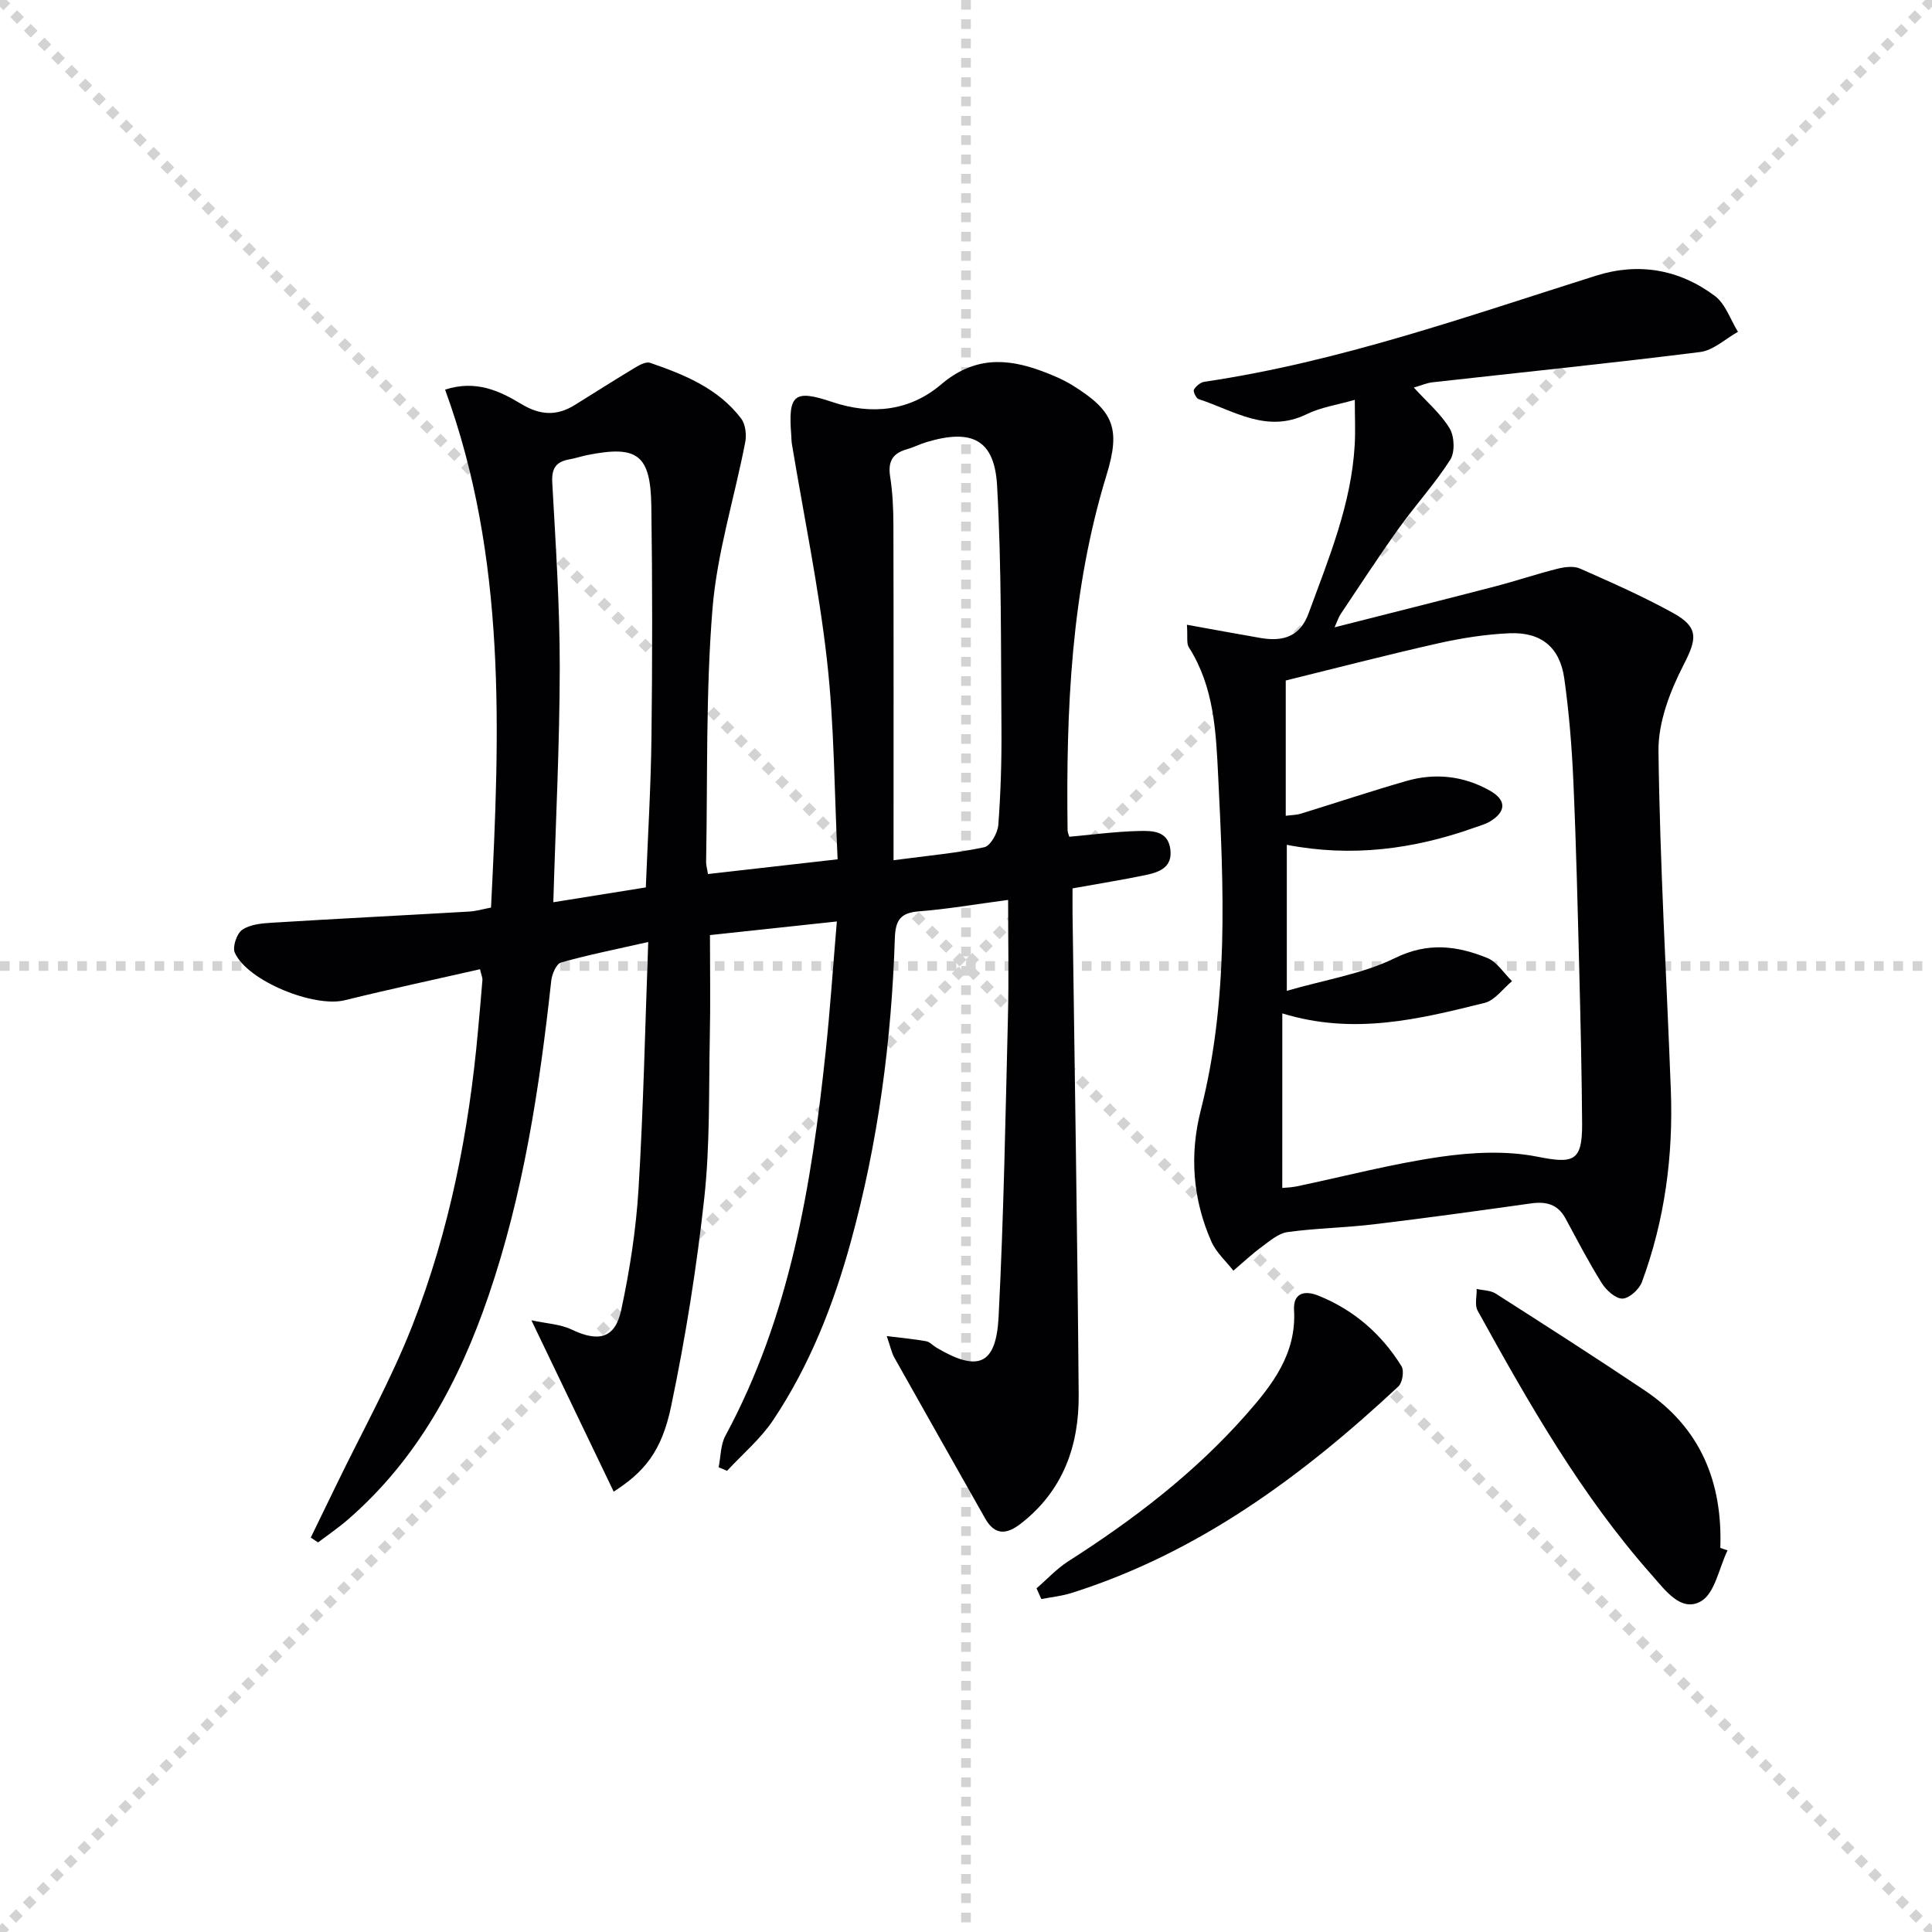
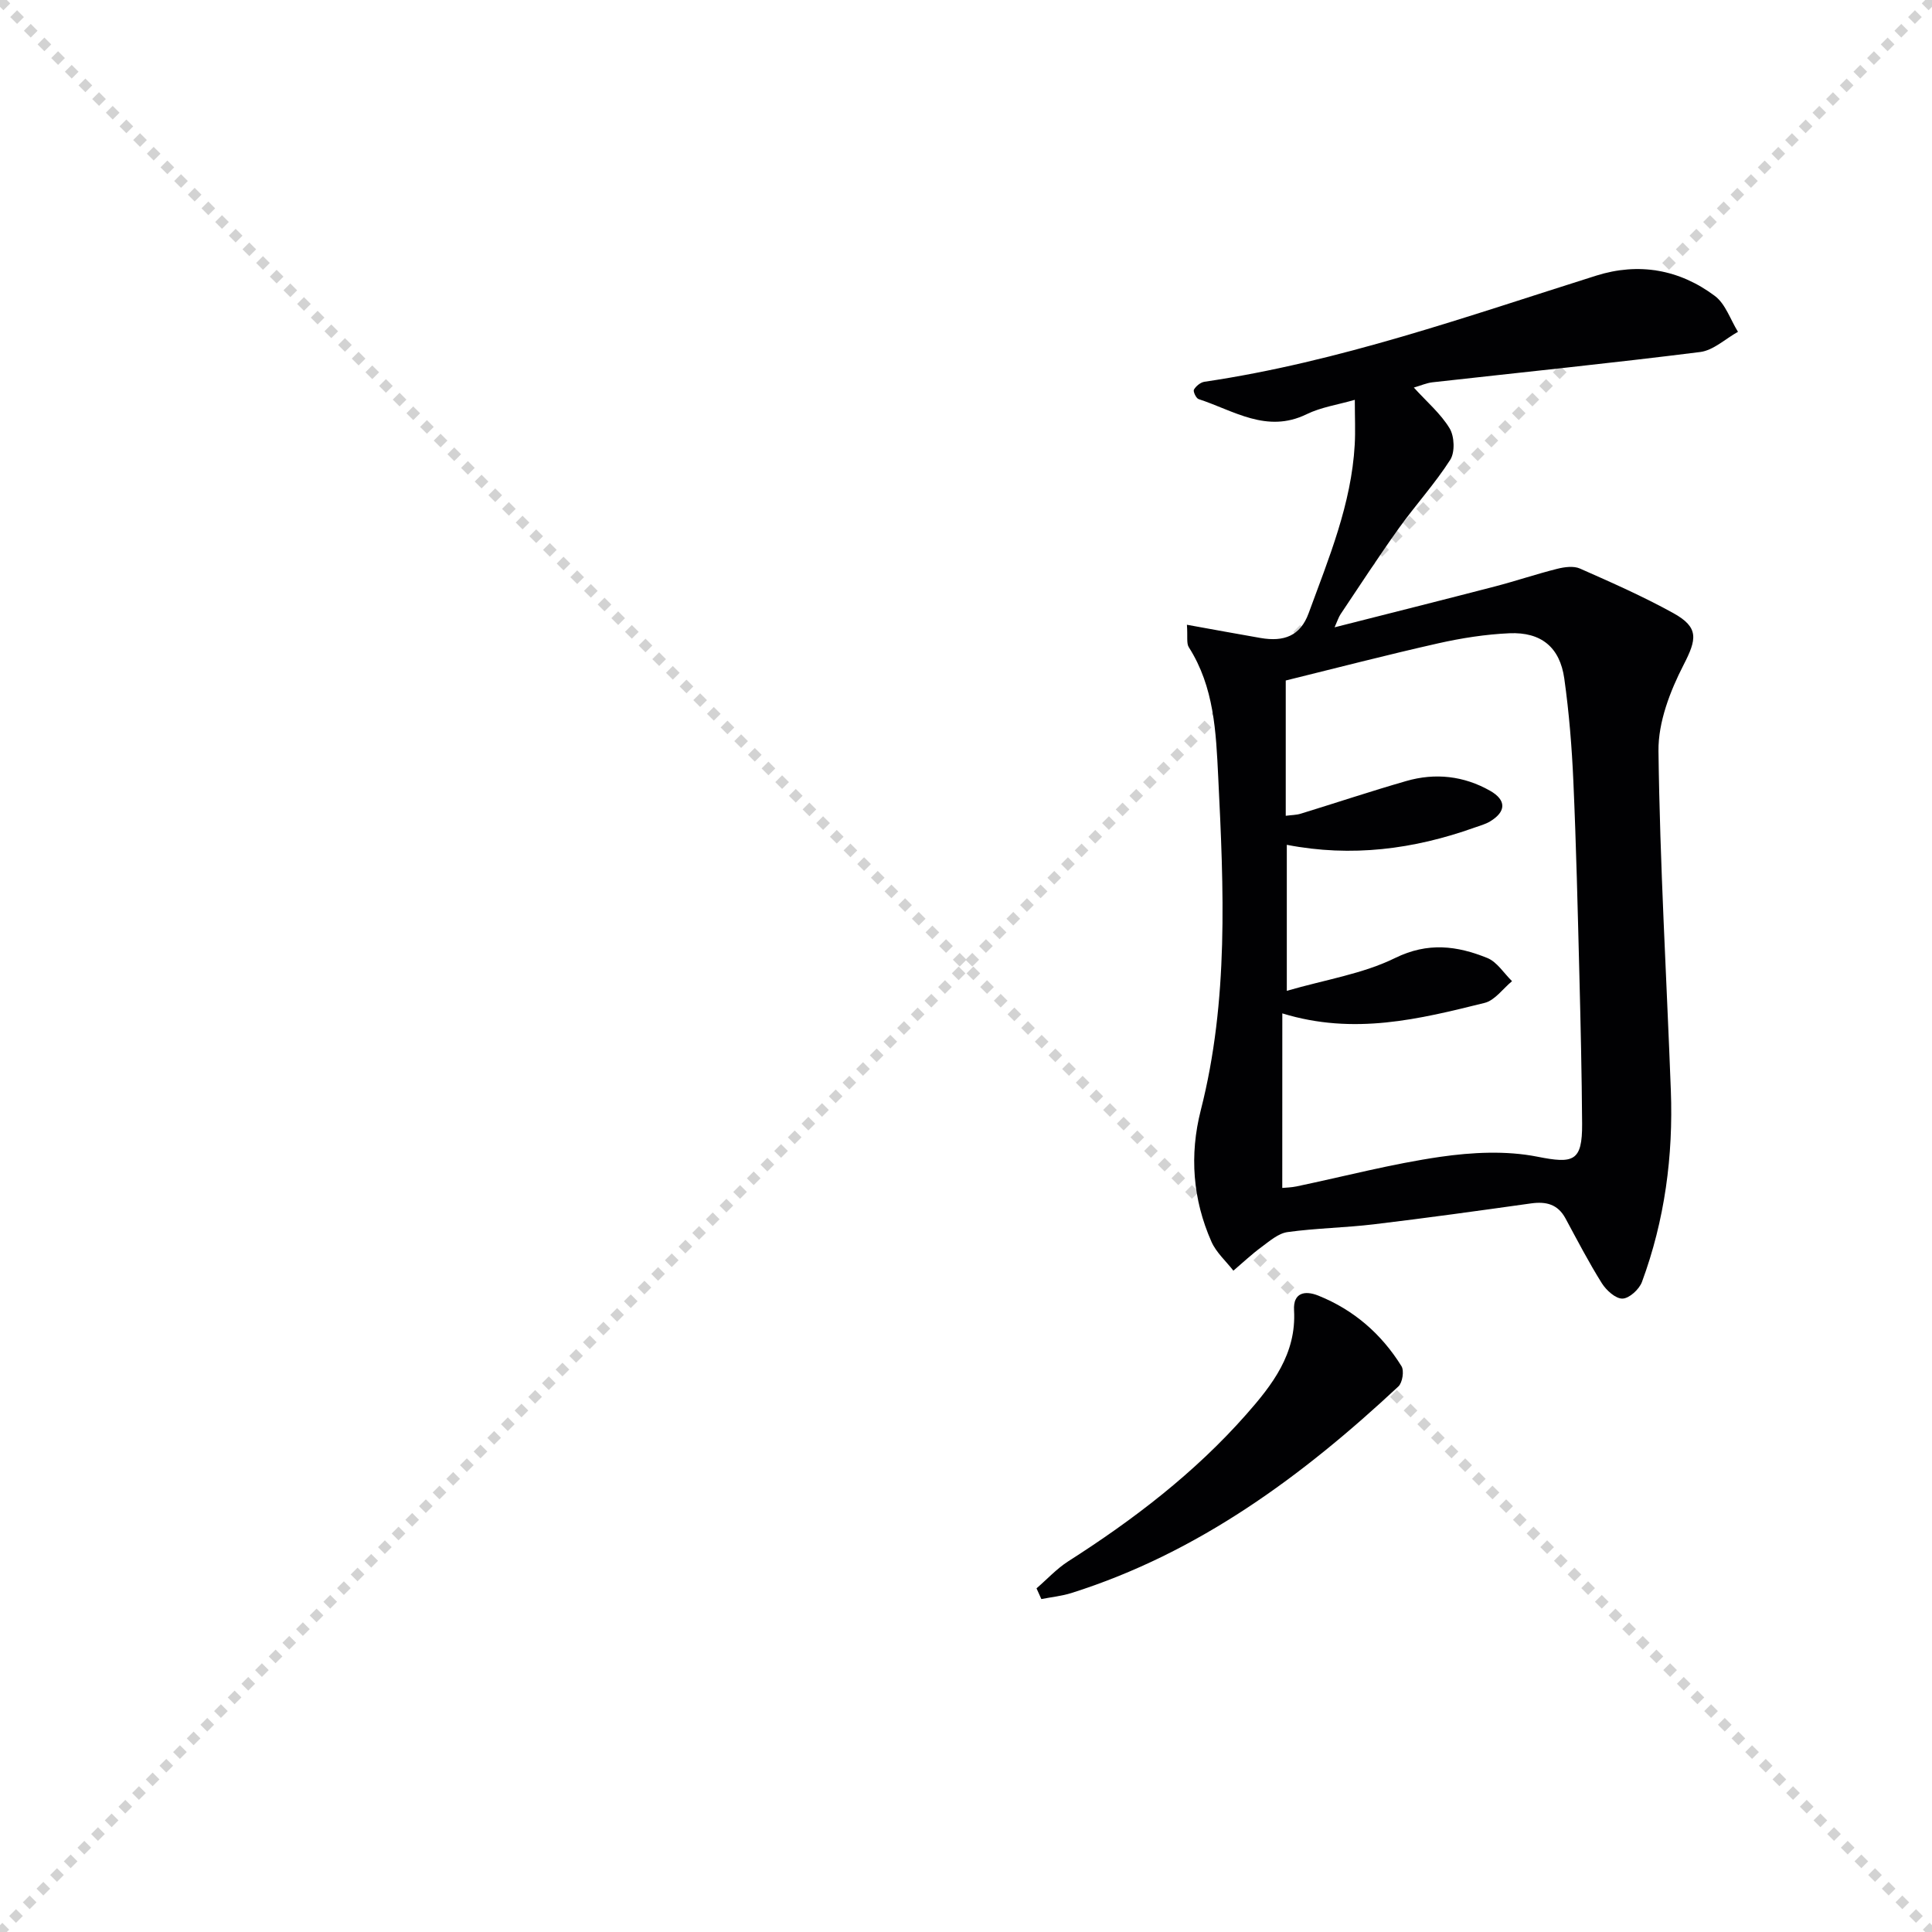
<svg xmlns="http://www.w3.org/2000/svg" enable-background="new 0 0 400 400" viewBox="0 0 400 400">
  <g stroke="lightgray" stroke-dasharray="1,1" stroke-width="1" transform="scale(2, 2)">
    <line x1="0" y1="0" x2="200" y2="200" />
    <line x1="200" y1="0" x2="0" y2="200" />
-     <line x1="100" y1="0" x2="100" y2="200" />
-     <line x1="0" y1="100" x2="200" y2="100" />
  </g>
  <g fill="#010103">
-     <path d="m127.06 308.83c-5.6-11.66-11.05-23-17.04-35.48 3.05.67 5.96.78 8.38 1.94 5.49 2.62 8.95 1.84 10.21-4.04 1.77-8.25 3.08-16.68 3.59-25.1 1.02-16.74 1.36-33.52 2.01-51.12-6.64 1.51-12.41 2.65-18.06 4.25-.97.27-1.87 2.4-2.02 3.76-2.42 22.15-5.75 44.1-13 65.28-6.07 17.74-14.72 33.83-29.12 46.31-1.95 1.69-4.1 3.15-6.16 4.71-.5-.33-1-.67-1.51-1 1.74-3.57 3.48-7.14 5.21-10.72 5.34-11.06 11.39-21.85 15.85-33.25 7.66-19.57 11.7-40.11 13.57-61.05.31-3.47.64-6.94.91-10.42.04-.46-.2-.95-.5-2.23-9.37 2.13-18.72 4.13-28 6.42-6.33 1.57-20.1-3.95-22.76-9.83-.54-1.18.39-3.97 1.52-4.75 1.63-1.12 4.04-1.35 6.15-1.47 13.61-.84 27.23-1.52 40.85-2.31 1.45-.08 2.89-.52 4.52-.83 1.83-36.35 3.25-72.34-9.51-107.23 6.4-2.07 11.31.27 15.79 2.98 3.91 2.35 7.34 2.52 11.08.19 4.19-2.6 8.35-5.25 12.57-7.79.89-.54 2.2-1.21 3.01-.93 7.12 2.45 14.11 5.29 18.85 11.54.9 1.19 1.14 3.36.84 4.91-2.23 11.52-5.84 22.9-6.78 34.5-1.41 17.39-.99 34.92-1.32 52.39-.01.64.19 1.27.39 2.5 8.78-1 17.41-1.98 26.84-3.05-.69-14.12-.68-27.79-2.21-41.29-1.69-14.97-4.78-29.78-7.25-44.66-.11-.65-.1-1.33-.15-1.99-.64-8.27.59-9.41 8.47-6.75 8.27 2.79 16.15 1.83 22.56-3.62 6.74-5.73 13.47-5.53 20.89-2.76 2.17.81 4.35 1.72 6.31 2.93 8.53 5.29 10.03 8.9 7.05 18.6-7.36 24.01-8.38 48.69-8.06 73.52.01.47.24.94.35 1.35 4.85-.43 9.62-1.08 14.41-1.19 2.68-.06 6.03-.12 6.52 3.8.48 3.83-2.42 4.76-5.26 5.35-4.69.97-9.43 1.73-14.99 2.73 0 1.59-.02 3.51 0 5.42.44 33.13 1.01 66.27 1.27 99.4.09 10.57-3.24 19.94-12.02 26.73-2.94 2.27-5.36 2.41-7.35-1.11-6.27-11.1-12.57-22.2-18.81-33.32-.54-.96-.75-2.09-1.56-4.43 3.3.41 5.75.63 8.17 1.07.75.14 1.38.88 2.1 1.31 8.63 5.12 12.38 3.64 12.89-6.38 1.06-20.75 1.42-41.54 1.94-62.32.19-7.77.03-15.56.03-23.98-7.03.93-12.71 1.92-18.43 2.36-3.8.29-4.9 1.77-5.02 5.54-.69 21.32-3.47 42.36-9.14 62.96-3.59 13.04-8.52 25.55-16.05 36.83-2.6 3.89-6.33 7.03-9.55 10.51-.58-.25-1.16-.5-1.74-.74.44-2.18.38-4.63 1.39-6.51 13.41-24.81 17.84-51.95 20.76-79.48.93-8.71 1.51-17.45 2.32-27.01-9.49 1.02-18.13 1.94-26.27 2.82 0 7.38.12 14.17-.03 20.96-.23 11.14.06 22.36-1.14 33.41-1.58 14.48-3.89 28.93-6.87 43.18-1.97 9.47-5.66 13.67-11.89 17.68zm57.94-130.73c7.36-.98 13.15-1.48 18.78-2.69 1.29-.28 2.79-2.96 2.91-4.63.5-6.62.7-13.27.65-19.91-.13-16.76.03-33.56-.9-50.28-.53-9.57-5.18-11.87-14.57-9.07-1.43.43-2.78 1.12-4.21 1.53-2.9.83-3.84 2.56-3.37 5.59.51 3.26.67 6.61.68 9.91.06 22.9.03 45.81.03 69.55zm-70.44 8.7c6.54-1.05 12.71-2.03 19.15-3.07.42-10.6 1.05-20.88 1.17-31.16.19-15.94.2-31.89-.03-47.83-.16-10.61-2.88-12.58-13.17-10.54-1.3.26-2.56.69-3.86.92-2.74.49-3.64 1.89-3.48 4.8.71 12.77 1.56 25.55 1.55 38.33-.02 15.93-.84 31.85-1.33 48.55z" />
    <path d="m245.74 129.35c5.63 1.01 10.44 1.91 15.26 2.74 4.84.83 8.22-.43 9.94-5.13 4.17-11.39 8.85-22.58 9.54-34.89.16-2.79.02-5.61.02-9.29-3.54 1.02-6.99 1.52-9.98 2.98-8.27 4.04-15.11-.77-22.36-3.13-.52-.17-1.18-1.59-.97-1.96.42-.73 1.36-1.51 2.18-1.63 27.9-4.12 54.36-13.54 81.1-21.97 8.81-2.78 17.24-1.29 24.57 4.2 2.21 1.65 3.22 4.91 4.79 7.43-2.6 1.44-5.08 3.83-7.82 4.18-18.44 2.32-36.94 4.2-55.42 6.27-1.24.14-2.44.68-3.87 1.09 2.7 2.98 5.57 5.4 7.41 8.45 1 1.66 1.13 4.93.13 6.5-3.18 4.97-7.22 9.39-10.66 14.2-4.16 5.82-8.06 11.82-12.04 17.76-.42.63-.65 1.39-1.25 2.73 11.53-2.93 22.41-5.66 33.27-8.48 4.29-1.12 8.51-2.55 12.81-3.63 1.51-.38 3.4-.64 4.72-.06 6.52 2.88 13.07 5.77 19.3 9.21 5.43 2.99 4.87 5.45 2.16 10.73-2.8 5.45-5.27 11.87-5.2 17.83.29 23.43 1.68 46.85 2.56 70.27.51 13.58-1.26 26.88-5.98 39.66-.56 1.52-2.61 3.41-4.02 3.45-1.42.05-3.36-1.71-4.28-3.17-2.72-4.34-5.09-8.91-7.53-13.43-1.59-2.94-4-3.54-7.12-3.11-10.84 1.52-21.69 3.03-32.56 4.33-5.93.71-11.95.79-17.86 1.61-1.91.26-3.71 1.85-5.38 3.08-2.05 1.5-3.9 3.26-5.84 4.91-1.54-1.98-3.55-3.76-4.54-5.99-3.88-8.77-4.58-17.95-2.21-27.24 5.81-22.76 4.75-45.84 3.61-68.96-.46-9.36-.83-18.63-6.09-26.89-.52-.82-.21-2.2-.39-4.65zm19.74 116.6c.71-.07 1.87-.09 2.97-.32 9.91-2.08 19.74-4.67 29.74-6.12 6.6-.95 13.64-1.31 20.1-.03 7.46 1.48 9.32 1.03 9.27-6.82-.07-10.31-.31-20.62-.57-30.93-.34-13.31-.65-26.61-1.24-39.91-.31-7.13-.89-14.27-1.88-21.33-.91-6.48-4.79-9.67-11.37-9.38-4.94.22-9.92 1-14.76 2.09-10.61 2.39-21.15 5.13-31.54 7.69v28.01c1.18-.16 2.18-.15 3.09-.43 7.29-2.24 14.54-4.66 21.87-6.77 6-1.73 11.9-1.07 17.35 2.02 3.41 1.94 3.34 4.33-.01 6.35-.98.59-2.14.89-3.23 1.28-12.58 4.49-25.44 6.16-38.85 3.56v30.23c7.99-2.32 15.71-3.5 22.41-6.79 6.82-3.35 12.86-2.53 19.1-.01 2.02.82 3.43 3.15 5.12 4.8-1.88 1.55-3.55 3.97-5.68 4.5-13.48 3.34-27.03 6.74-41.88 2.17-.01 12.36-.01 23.96-.01 36.14z" />
-     <path d="m357.67 320.99c-1.77 3.64-2.61 8.88-5.51 10.54-4.11 2.35-7.4-2.31-10.11-5.36-14.66-16.53-25.52-35.6-36.12-54.81-.65-1.18-.16-2.99-.2-4.5 1.33.31 2.87.28 3.95.97 10.34 6.61 20.68 13.23 30.88 20.07 11.5 7.72 16.1 18.95 15.61 32.58.49.17 1 .34 1.5.51z" />
    <path d="m214.6 328.85c2.18-1.88 4.17-4.06 6.57-5.6 13.53-8.63 26.19-18.32 36.83-30.38 5.41-6.13 10.43-12.58 9.92-21.59-.21-3.64 2.21-4.17 5.04-3.03 7.33 2.95 13.06 7.93 17.2 14.6.59.95.21 3.41-.64 4.2-19.85 18.53-41.39 34.46-67.7 42.77-2.01.63-4.14.84-6.22 1.25-.33-.74-.66-1.48-1-2.22z" />
  </g>
</svg>